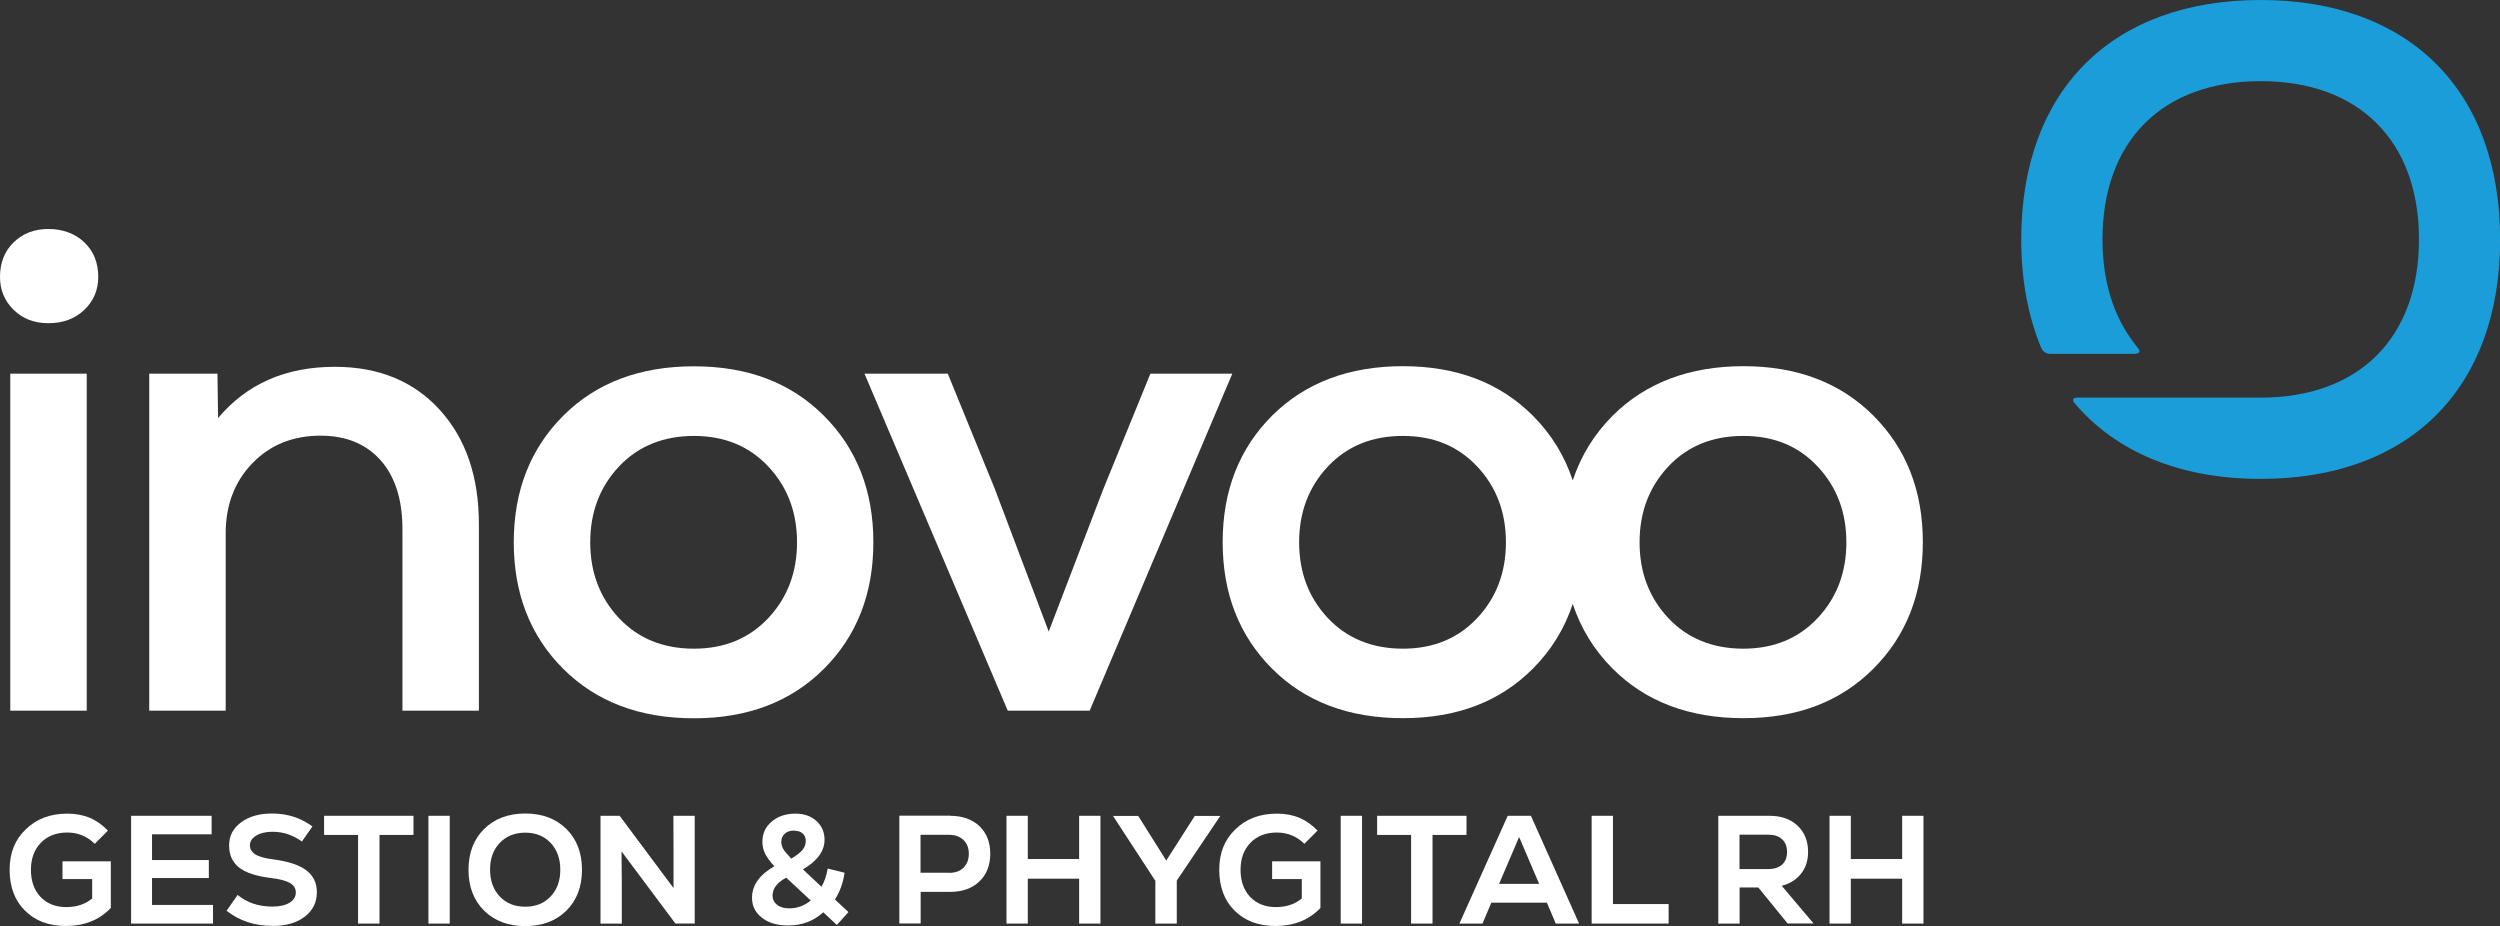
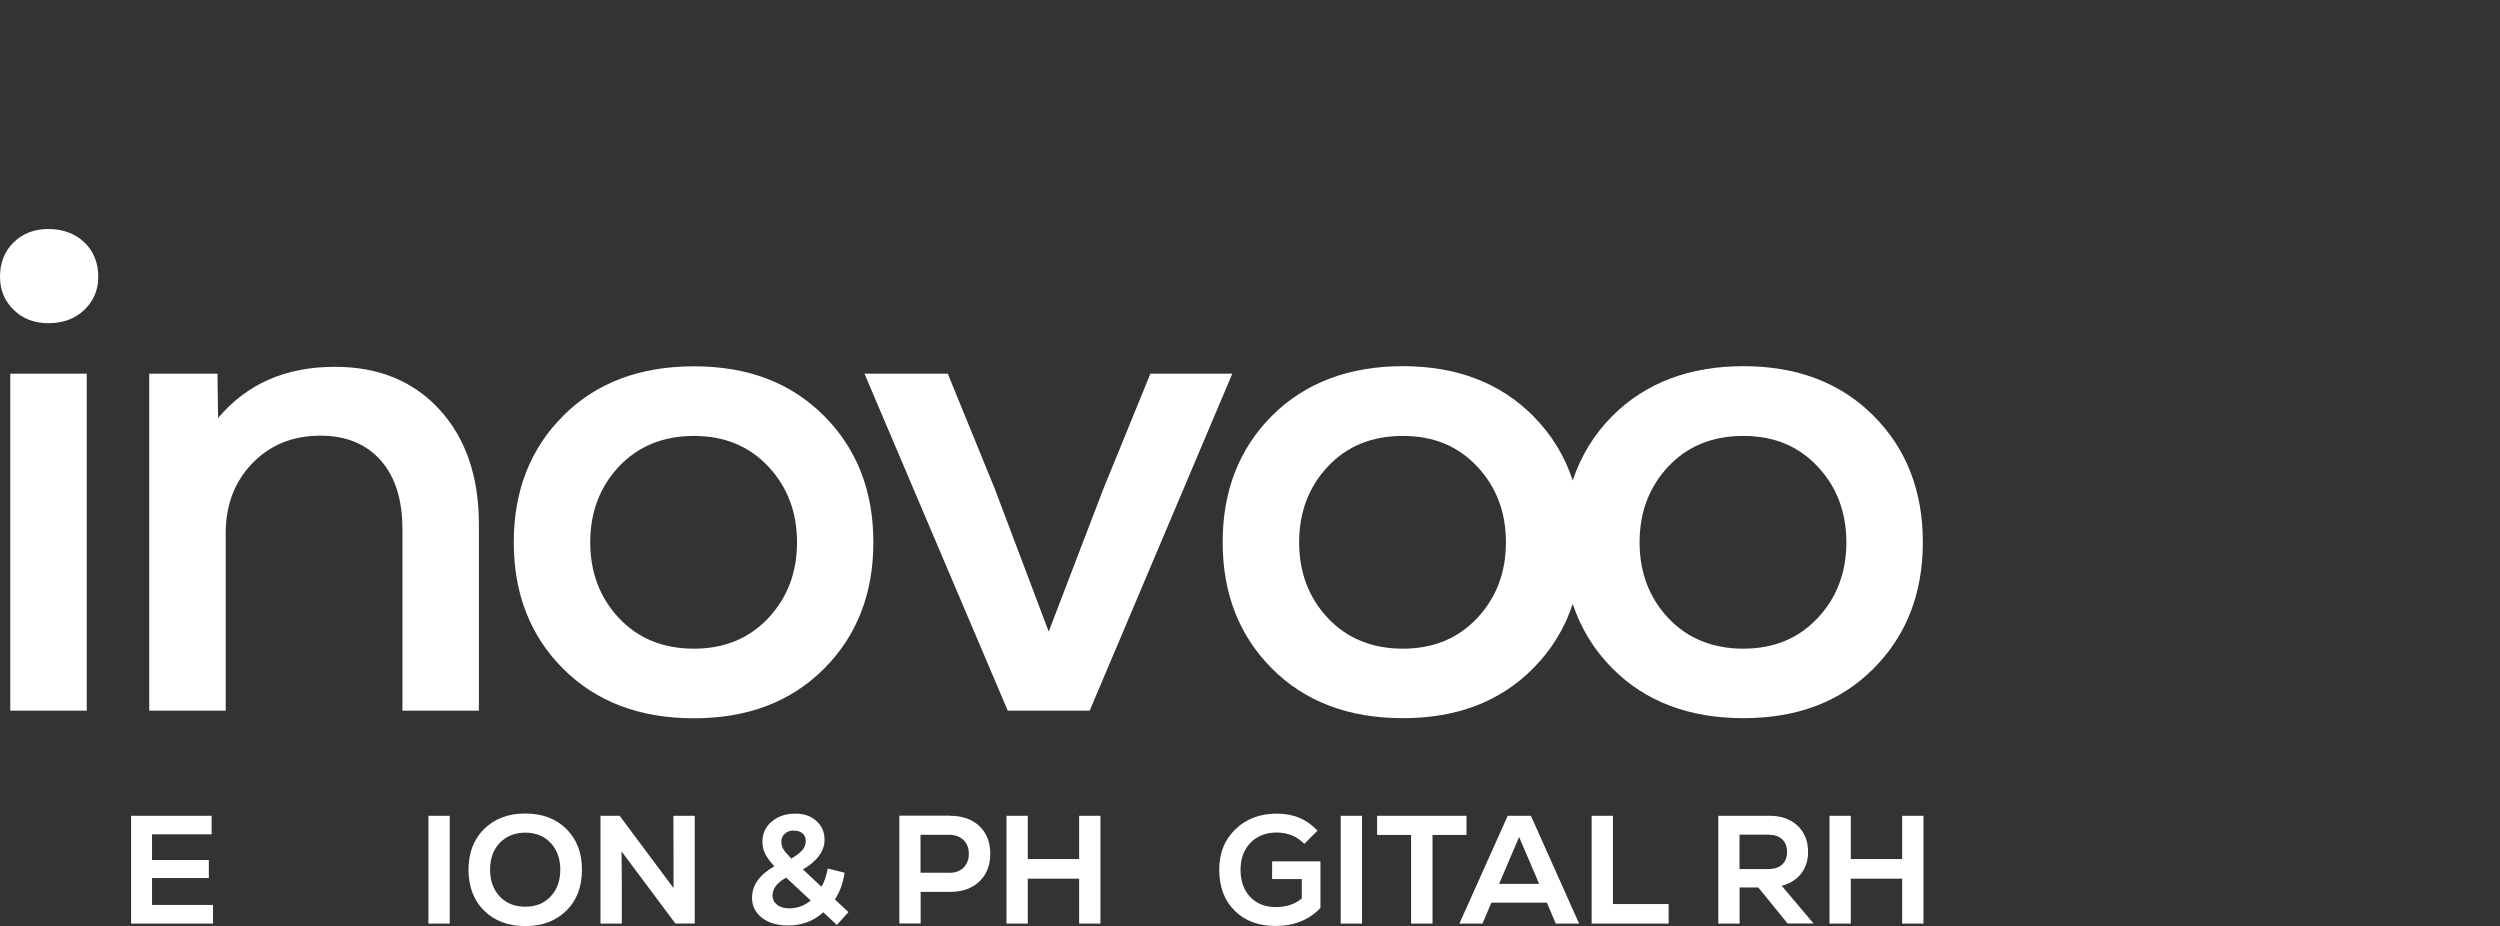
<svg xmlns="http://www.w3.org/2000/svg" id="Calque_2" data-name="Calque 2" viewBox="0 0 197.17 73.04">
  <rect x="0" y="0" width="197.17" height="73.04" fill="#333333" stroke="none" />
  <defs>
    <style>
      .cls-1 {
        fill: #fff;
      }

      .cls-2 {
        fill: #1a9dd9;
      }
    </style>
  </defs>
  <g id="Calque_1-2" data-name="Calque 1">
    <g>
      <g>
        <g>
          <path class="cls-1" d="m3.82,25.49c-1.11,0-2.03-.35-2.74-1.05-.72-.7-1.08-1.57-1.08-2.61,0-1.11.36-2.02,1.08-2.72.72-.7,1.63-1.05,2.74-1.05s2.09.35,2.83,1.05c.73.7,1.1,1.61,1.1,2.72,0,1.04-.37,1.91-1.1,2.61-.74.7-1.68,1.05-2.83,1.05ZM.81,56.05v-26.58h6.03v26.58H.81Z" />
          <path class="cls-1" d="m26.42,28.93c3.44,0,6.2,1.13,8.26,3.39,2.06,2.26,3.09,5.27,3.09,9.04v14.69h-6.03v-14.31c0-2.33-.57-4.14-1.72-5.44-1.15-1.29-2.73-1.94-4.74-1.94-2.19,0-3.98.73-5.38,2.18-1.4,1.45-2.1,3.29-2.1,5.52v13.99h-6.03v-26.58h5.38l.05,3.5c2.26-2.69,5.33-4.04,9.2-4.04Z" />
          <path class="cls-1" d="m54.73,56.65c-4.27,0-7.7-1.3-10.31-3.9-2.6-2.6-3.9-5.93-3.9-9.98s1.3-7.38,3.9-9.98,6.04-3.9,10.31-3.9,7.65,1.3,10.25,3.9c2.6,2.6,3.9,5.93,3.9,9.98s-1.3,7.38-3.9,9.98-6.02,3.9-10.25,3.9Zm0-5.49c2.4,0,4.36-.81,5.87-2.42,1.51-1.61,2.26-3.61,2.26-5.97s-.75-4.36-2.26-5.97c-1.51-1.61-3.46-2.42-5.87-2.42s-4.41.81-5.92,2.42c-1.51,1.61-2.26,3.61-2.26,5.97s.75,4.36,2.26,5.97c1.51,1.61,3.48,2.42,5.92,2.42Z" />
          <path class="cls-1" d="m90.73,29.47h6.46l-11.25,26.58h-6.46l-11.3-26.58h6.57l3.71,9.09,4.25,11.25,4.31-11.25,3.71-9.09Z" />
          <path class="cls-1" d="m147.75,32.78c-2.6-2.6-6.02-3.9-10.25-3.9s-7.7,1.3-10.31,3.9c-1.47,1.47-2.51,3.18-3.15,5.11-.64-1.93-1.68-3.64-3.15-5.11-2.6-2.6-6.02-3.9-10.25-3.9s-7.7,1.3-10.31,3.9c-2.6,2.6-3.9,5.93-3.9,9.98s1.3,7.38,3.9,9.98c2.6,2.6,6.04,3.9,10.31,3.9s7.65-1.3,10.25-3.9c1.47-1.47,2.51-3.18,3.15-5.11.64,1.93,1.68,3.64,3.15,5.11,2.6,2.6,6.04,3.9,10.31,3.9s7.65-1.3,10.25-3.9c2.6-2.6,3.9-5.93,3.9-9.98s-1.3-7.38-3.9-9.98Zm-31.24,15.96c-1.51,1.61-3.46,2.42-5.87,2.42s-4.41-.81-5.92-2.42c-1.51-1.61-2.26-3.61-2.26-5.97s.75-4.36,2.26-5.97c1.51-1.61,3.48-2.42,5.92-2.42s4.36.81,5.87,2.42c1.51,1.61,2.26,3.61,2.26,5.97s-.75,4.36-2.26,5.97Zm26.85,0c-1.51,1.61-3.46,2.42-5.87,2.42s-4.41-.81-5.92-2.42c-1.51-1.61-2.26-3.61-2.26-5.97s.75-4.36,2.26-5.97c1.51-1.61,3.48-2.42,5.92-2.42s4.36.81,5.87,2.42c1.51,1.61,2.26,3.61,2.26,5.97s-.75,4.36-2.26,5.97Z" />
        </g>
-         <path class="cls-2" d="m178.29,0c-11.74,0-18.88,7.14-18.88,18.88,0,3.22.55,6.07,1.57,8.55.13.25.33.48.73.48h6.52c.87,0,.37-.47.32-.54-.06-.07-.13-.16-.19-.24-.04-.06-.08-.11-.11-.16-1.57-2.07-2.43-4.8-2.43-8.09,0-7.76,4.72-12.48,12.48-12.48s12.48,4.72,12.48,12.48-4.72,12.48-12.48,12.48h-14.48c-.43,0-.32.27-.25.38,3.25,3.87,8.29,6.03,14.73,6.03,11.74,0,18.88-7.14,18.88-18.88S190.03,0,178.29,0Z" />
      </g>
      <g>
-         <path class="cls-1" d="m4.92,67.93h3.82v3.68c-.91.95-2.09,1.42-3.54,1.42-1.34,0-2.42-.4-3.23-1.21-.81-.8-1.21-1.88-1.21-3.22s.42-2.37,1.27-3.19c.85-.83,1.94-1.24,3.28-1.24s2.35.45,3.2,1.34l-1.04,1.04c-.59-.59-1.32-.89-2.17-.89s-1.56.27-2.08.81-.78,1.25-.78,2.13.25,1.6.76,2.14c.51.53,1.18.8,2.02.8s1.51-.23,2.05-.68v-1.53h-2.34v-1.4Z" />
        <path class="cls-1" d="m11.99,71.37h4.81v1.47h-6.46v-8.5h6.35v1.46h-4.7v2.03h4.48v1.42h-4.48v2.12Z" />
-         <path class="cls-1" d="m21.49,73.02c-1.42,0-2.62-.4-3.62-1.19l.87-1.25c.75.62,1.67.92,2.74.92.57,0,1.02-.1,1.35-.3s.5-.47.5-.81c0-.32-.15-.57-.46-.75-.31-.18-.8-.31-1.47-.39-1.16-.14-2-.41-2.53-.82s-.8-.99-.8-1.75.31-1.35.94-1.82c.63-.47,1.44-.7,2.45-.7,1.2,0,2.26.34,3.18,1.02l-.83,1.19c-.7-.51-1.47-.77-2.31-.77-.53,0-.96.1-1.29.3-.33.2-.5.45-.5.76s.15.55.44.73c.29.18.77.31,1.43.39,1.18.16,2.05.45,2.59.87.55.42.82.99.82,1.73,0,.79-.32,1.43-.96,1.92-.64.49-1.5.73-2.56.73Z" />
-         <path class="cls-1" d="m32.61,64.34v1.51h-2.68v6.99h-1.69v-6.99h-2.68v-1.51h7.05Z" />
        <path class="cls-1" d="m33.79,72.84v-8.5h1.68v8.5h-1.68Z" />
        <path class="cls-1" d="m44.67,71.82c-.82.81-1.9,1.22-3.24,1.22s-2.43-.41-3.25-1.22-1.23-1.89-1.23-3.22.41-2.41,1.23-3.22,1.9-1.22,3.25-1.22,2.42.41,3.24,1.22,1.23,1.89,1.23,3.22-.41,2.41-1.23,3.22Zm-3.24-.31c.83,0,1.49-.27,2-.81.51-.54.76-1.24.76-2.11s-.26-1.57-.76-2.11c-.51-.54-1.18-.81-2-.81s-1.5.27-2.02.81c-.51.54-.76,1.24-.76,2.11s.26,1.57.76,2.11c.51.54,1.18.81,2.02.81Z" />
        <path class="cls-1" d="m53.12,64.34h1.67v8.5h-1.52l-4.25-5.69.02,2.52v3.17h-1.68v-8.5h1.51l4.25,5.7v-2.41s-.01-3.29-.01-3.29Z" />
        <path class="cls-1" d="m66.91,71.94l-.91,1.01-1.07-1c-.77.7-1.69,1.04-2.77,1.04-.86,0-1.55-.2-2.07-.61-.52-.41-.78-.93-.78-1.57,0-.99.59-1.82,1.76-2.49-.33-.36-.57-.68-.72-.98-.15-.3-.22-.62-.22-.96,0-.64.24-1.17.73-1.58.49-.42,1.11-.63,1.88-.63.67,0,1.22.19,1.65.58.43.39.64.88.64,1.48,0,.89-.57,1.67-1.7,2.34l1.46,1.37c.23-.41.4-.9.49-1.44l1.33.33c-.12.82-.38,1.52-.76,2.11l1.07,1Zm-4.67-.3c.64,0,1.21-.21,1.7-.62l-1.93-1.8c-.72.38-1.08.85-1.08,1.42,0,.29.12.53.36.72.24.19.56.28.95.28Zm.41-6.14c-.32,0-.57.08-.75.25-.19.17-.28.37-.28.63,0,.21.05.41.16.59s.32.43.63.75c.42-.26.72-.49.89-.7.17-.21.25-.44.25-.69s-.08-.44-.24-.59c-.16-.15-.38-.22-.66-.22Z" />
        <path class="cls-1" d="m74.93,64.34c.96,0,1.73.27,2.31.81.57.54.86,1.27.86,2.18s-.29,1.65-.86,2.19c-.58.55-1.34.82-2.31.82h-2.32v2.49h-1.68v-8.5h3.99Zm-.07,4.5c.48,0,.86-.14,1.13-.41s.42-.63.42-1.09-.14-.82-.42-1.09-.66-.41-1.13-.41h-2.26v2.99h2.26Z" />
        <path class="cls-1" d="m85.11,64.34h1.68v8.5h-1.68v-3.54h-4.05v3.54h-1.68v-8.5h1.68v3.41h4.05v-3.41Z" />
-         <path class="cls-1" d="m96.25,64.34l-3.44,5.11v3.39h-1.69v-3.37l-3.34-5.12h1.99l2.21,3.52,2.25-3.52h2.02Z" />
        <path class="cls-1" d="m100.32,67.93h3.82v3.68c-.91.95-2.09,1.42-3.54,1.42-1.34,0-2.42-.4-3.23-1.21-.81-.8-1.21-1.88-1.21-3.22s.42-2.37,1.27-3.19c.85-.83,1.94-1.24,3.28-1.24s2.35.45,3.2,1.34l-1.04,1.04c-.59-.59-1.32-.89-2.17-.89s-1.56.27-2.08.81-.78,1.25-.78,2.13.25,1.6.76,2.14c.51.53,1.18.8,2.02.8s1.51-.23,2.05-.68v-1.53h-2.34v-1.4Z" />
        <path class="cls-1" d="m105.74,72.84v-8.5h1.68v8.5h-1.68Z" />
        <path class="cls-1" d="m115.66,64.34v1.51h-2.68v6.99h-1.69v-6.99h-2.68v-1.51h7.05Z" />
        <path class="cls-1" d="m122.7,72.84l-.7-1.65h-4.38l-.7,1.65h-1.82l3.81-8.5h1.83l3.8,8.5h-1.83Zm-2.89-6.83l-1.58,3.7h3.16l-1.58-3.7Z" />
        <path class="cls-1" d="m125.53,72.84v-8.5h1.68v6.96h4.39v1.54h-6.07Z" />
        <path class="cls-1" d="m140.99,72.84l-2.32-2.85h-1.47v2.85h-1.68v-8.5h4.04c.92,0,1.66.26,2.21.78s.83,1.21.83,2.06c0,.68-.18,1.25-.55,1.72s-.87.79-1.53.96l2.51,2.97h-2.05Zm-.44-4.65c.26-.23.39-.57.39-1s-.13-.76-.39-1c-.26-.24-.62-.36-1.09-.36h-2.27v2.71h2.27c.47,0,.83-.12,1.09-.35Z" />
        <path class="cls-1" d="m150.02,64.34h1.68v8.5h-1.68v-3.54h-4.05v3.54h-1.68v-8.5h1.68v3.41h4.05v-3.41Z" />
      </g>
    </g>
  </g>
</svg>